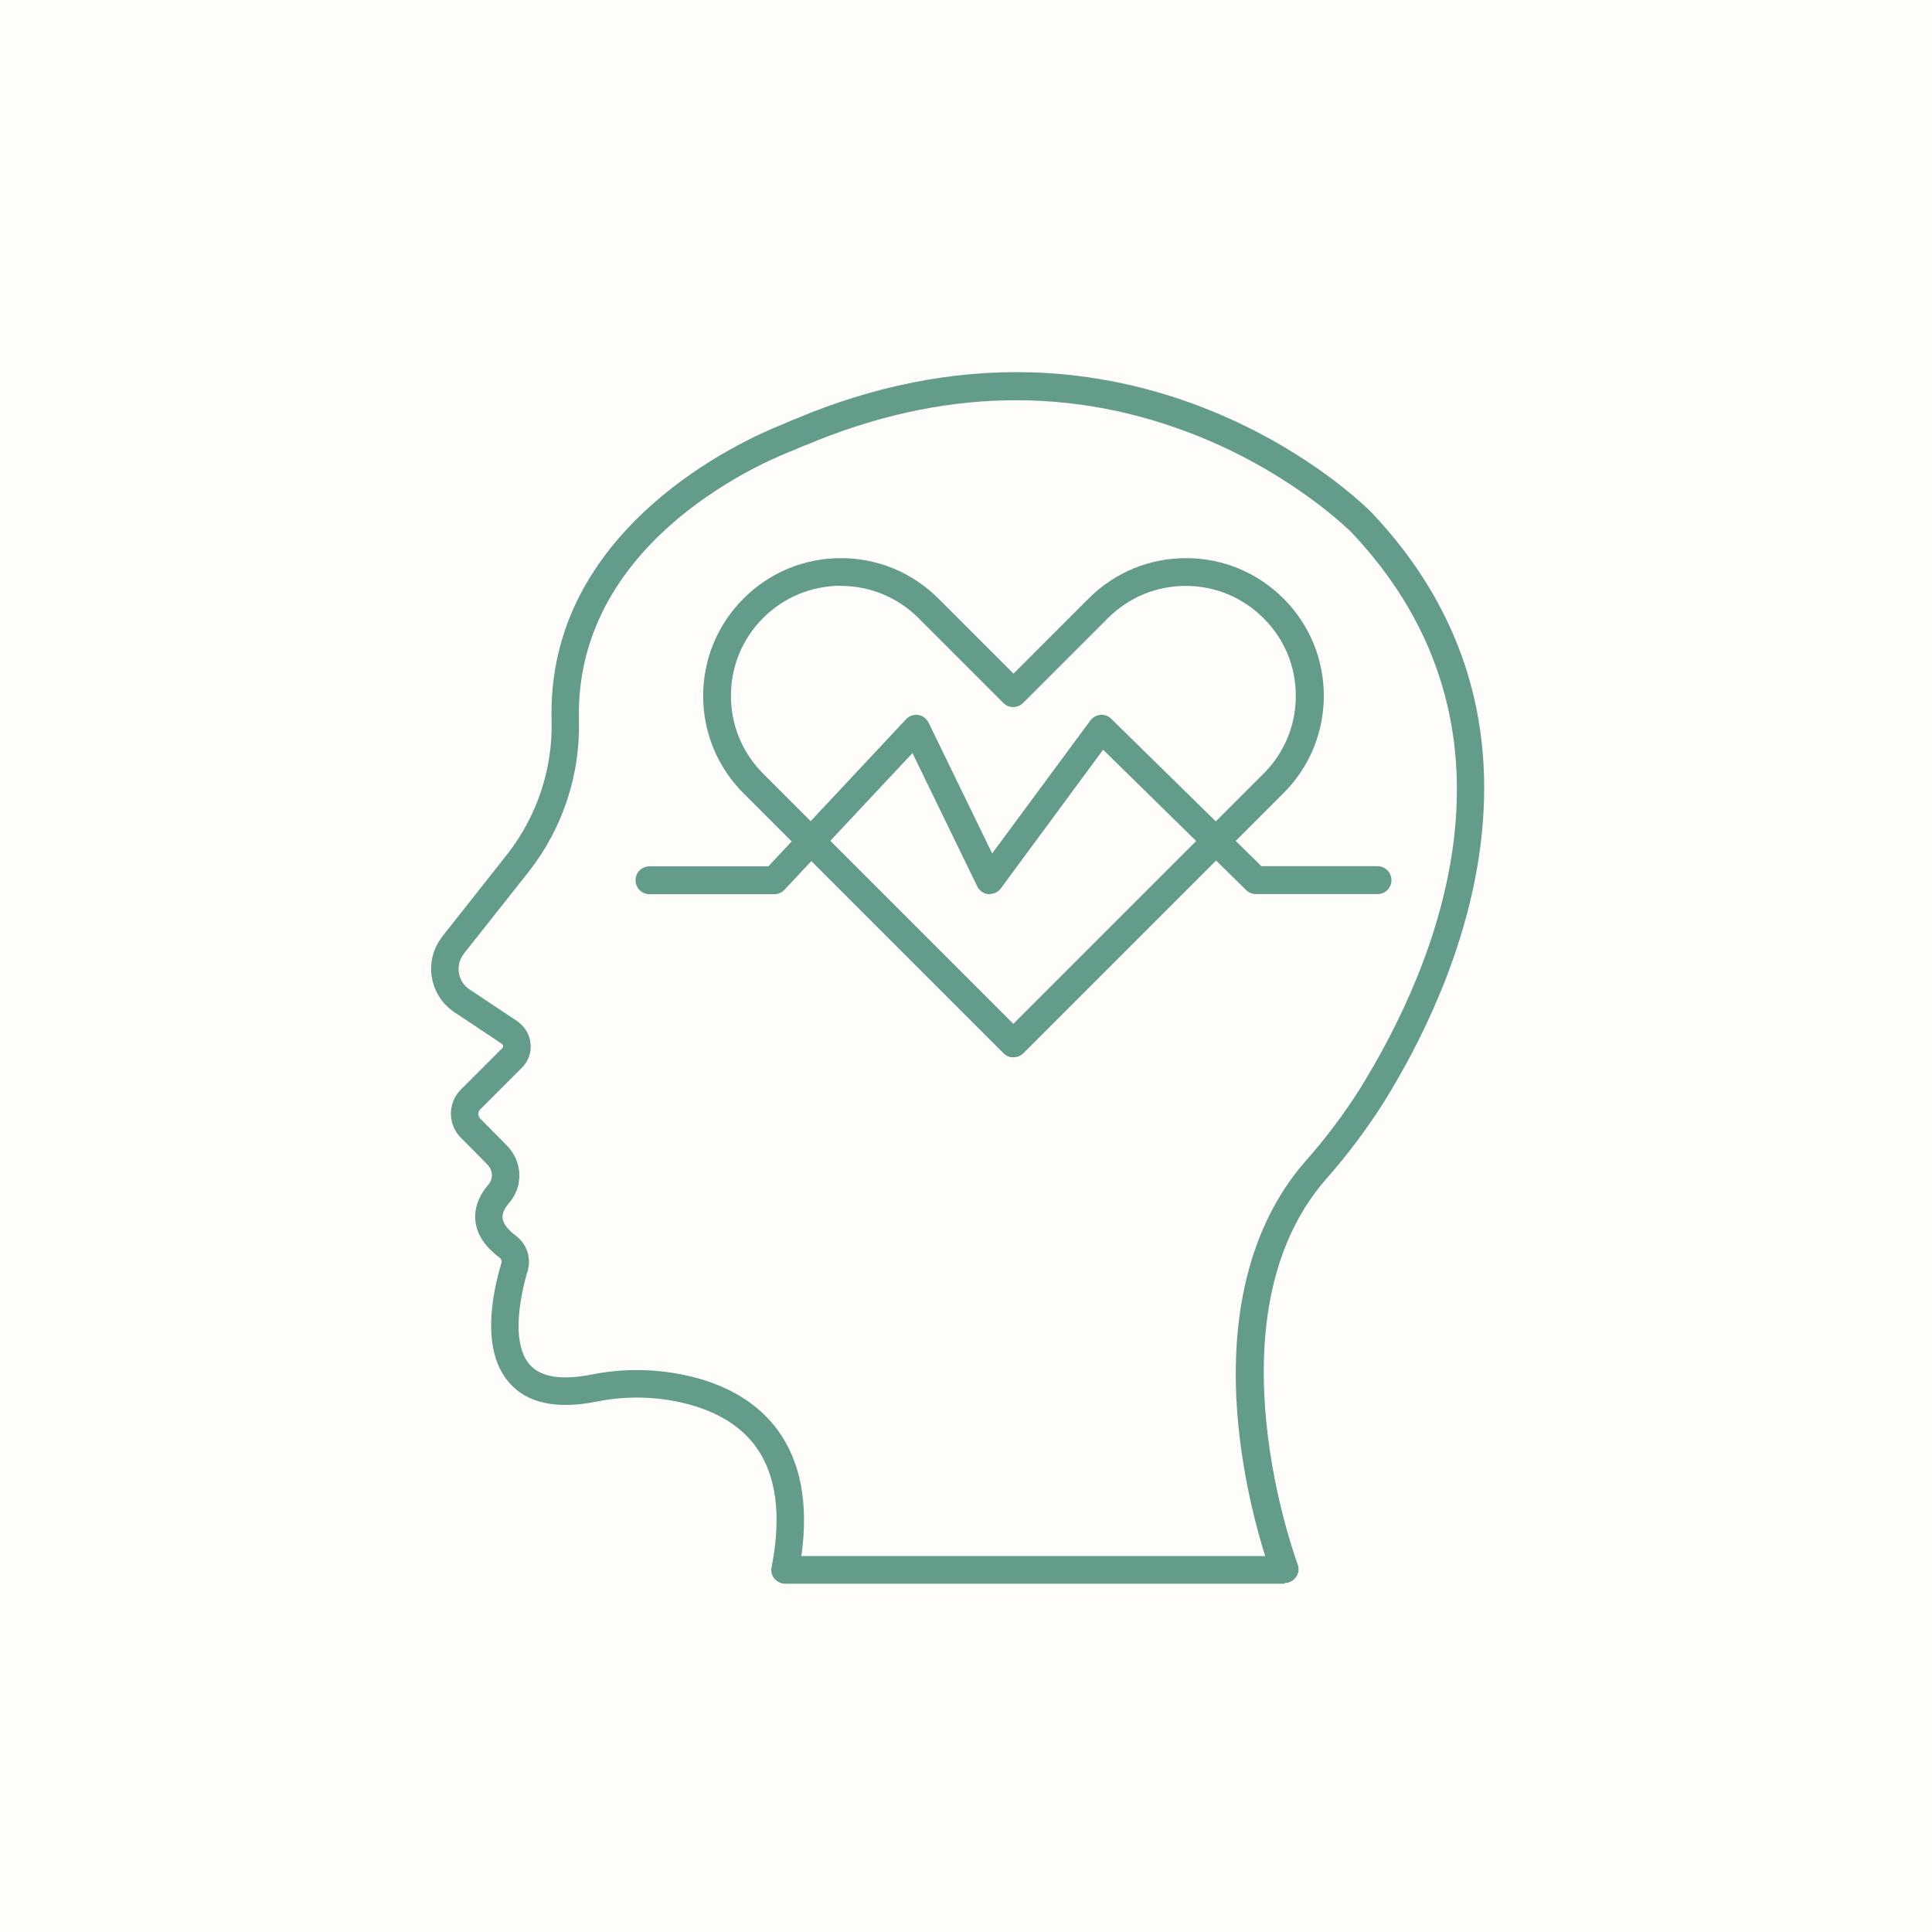
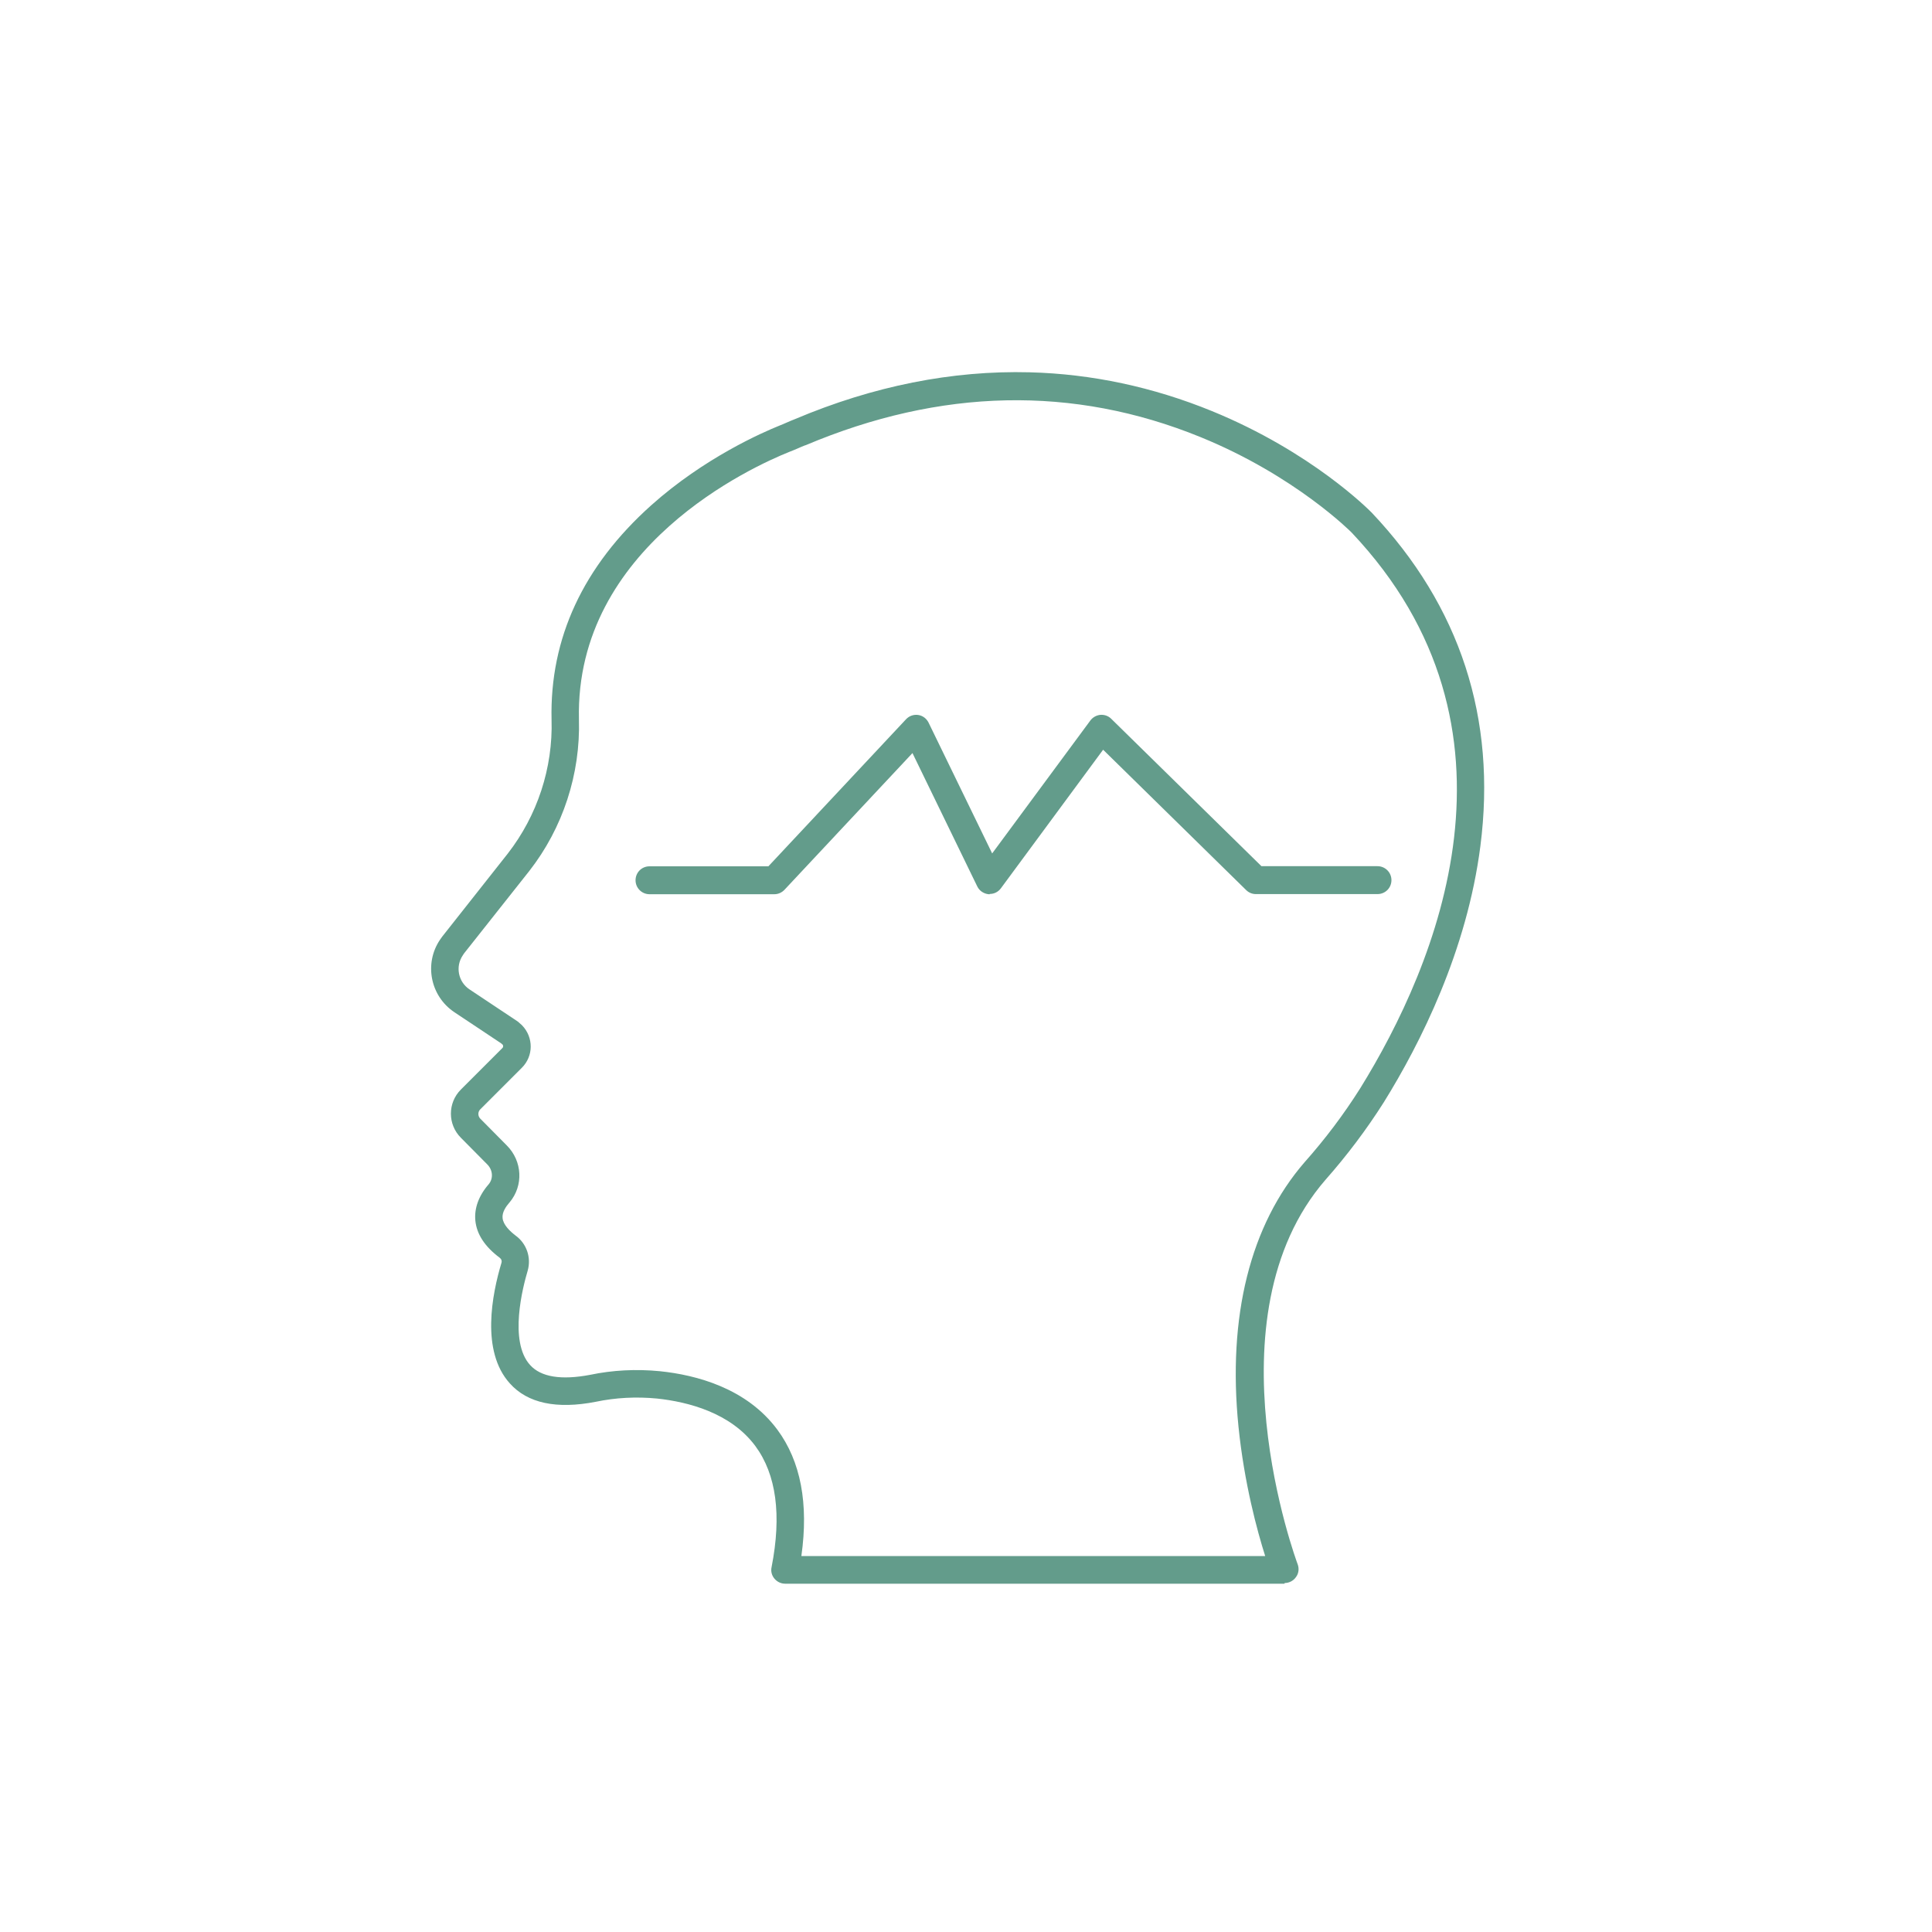
<svg xmlns="http://www.w3.org/2000/svg" id="Calque_1" width="2in" height="2in" version="1.1" viewBox="0 0 144 144">
  <defs>
    <style>
      .st0 {
        fill: #639c8b;
        fill-rule: evenodd;
      }

      .st1 {
        fill: #fffdf9;
      }
    </style>
  </defs>
-   <rect class="st1" x="-.57" y="-1.58" width="145.09" height="147.78" />
  <g>
    <path class="st0" d="M59.74,115.98h34.56c-.59-1.86-1.56-5.41-1.99-9.64-.83-8.23.88-15.05,4.93-19.72,1.52-1.71,2.91-3.55,4.14-5.5,5.69-9.19,13.18-26.81-.64-41.43-.03-.03-4.2-4.24-11.28-7.12-9.46-3.85-19.35-3.64-29.43.62,0,0-.01,0-.02,0-.19.07-.38.16-.57.24-.2.09-.41.17-.61.25-2.67,1.07-15.97,7.05-15.68,19.93.12,4.07-1.19,8.1-3.71,11.32l-4.86,6.14-.09.14c-.56.83-.34,1.97.5,2.53l3.56,2.37c.06.04.11.08.16.13l.02.02c.05.04.11.09.16.14l.02.02c.87.9.86,2.3-.02,3.17l-3.1,3.1c-.18.18-.18.49,0,.68l1.98,2c1.17,1.17,1.26,3,.21,4.25,0,0-.01.01-.02.02-.25.29-.55.72-.5,1.15.05.51.56.99.98,1.31.81.59,1.17,1.63.89,2.61-.36,1.21-1.42,5.27.18,7.03.81.9,2.32,1.14,4.48.73,1.67-.35,3.42-.44,5.18-.27h0c2.74.28,6.48,1.27,8.77,4.36,1.74,2.35,2.34,5.51,1.79,9.41h0ZM95.74,118.04h-37.22c-.31,0-.6-.14-.8-.38-.2-.24-.28-.55-.21-.86.76-3.88.35-6.91-1.21-9.02-1.84-2.48-5-3.29-7.32-3.54-1.55-.15-3.09-.07-4.57.24-2.93.57-5.09.11-6.41-1.37-2.18-2.41-1.32-6.67-.62-9,.04-.12-.01-.27-.12-.35,0,0-.02-.01-.02-.02-1.1-.82-1.71-1.75-1.81-2.76-.09-.92.25-1.86,1-2.72.35-.43.3-1.05-.1-1.46l-1.98-2c-.99-.99-.99-2.6,0-3.59l3.1-3.1c.07-.07.07-.18,0-.27h-.02s-.04-.05-.07-.07l-3.5-2.33c-1.79-1.2-2.26-3.62-1.07-5.39l.12-.17s.03-.05.05-.07l4.88-6.18c2.21-2.84,3.38-6.39,3.27-9.99-.14-6.07,2.36-11.44,7.43-15.98,3.96-3.54,8.3-5.43,9.54-5.93.19-.07.38-.16.57-.24.2-.09.4-.17.6-.25,5.84-2.47,11.72-3.64,17.5-3.49,4.63.12,9.2,1.1,13.58,2.89,7.46,3.05,11.73,7.39,11.91,7.57,6.6,6.98,9.32,15.34,8.1,24.85-1,7.8-4.46,14.69-7.2,19.1-1.3,2.05-2.76,3.98-4.34,5.77-8.92,10.27-2.15,28.48-2.08,28.66.12.32.08.68-.12.95-.19.28-.51.45-.85.45h0Z" />
-     <path class="st0" d="M62.68,43.66c-2.19,0-4.25.85-5.8,2.4-1.55,1.55-2.4,3.61-2.4,5.8s.85,4.25,2.4,5.8l18.65,18.65,18.65-18.65c1.55-1.55,2.41-3.62,2.4-5.81,0-2.19-.86-4.24-2.4-5.77h0c-1.55-1.55-3.61-2.41-5.8-2.41s-4.25.85-5.8,2.4l-6.33,6.33c-.4.4-1.06.4-1.46,0l-6.33-6.33c-1.55-1.55-3.61-2.4-5.8-2.4h0ZM75.53,78.81c-.27,0-.53-.1-.73-.3l-19.38-19.38c-1.94-1.94-3.01-4.52-3.01-7.26s1.07-5.32,3.01-7.26c1.94-1.94,4.52-3.01,7.26-3.01s5.32,1.07,7.26,3.01l5.6,5.6,5.6-5.6c1.94-1.94,4.52-3.01,7.26-3.01s5.32,1.07,7.26,3.01c1.94,1.93,3,4.5,3.01,7.23,0,2.75-1.06,5.34-3.01,7.28l-19.38,19.38c-.2.2-.46.3-.73.3h0Z" />
    <path class="st0" d="M73.77,66.65s-.06,0-.09,0c-.36-.04-.68-.25-.84-.58l-4.83-9.94-9.54,10.19c-.2.21-.47.33-.75.33h-9.31c-.57,0-1.04-.46-1.04-1.04s.46-1.04,1.04-1.04h8.86l10.26-10.96c.23-.25.57-.37.91-.32.34.05.62.27.77.57l4.74,9.75,7.32-9.91c.18-.24.45-.39.75-.42.3-.02.59.08.8.29l11.2,10.99h8.65c.57,0,1.04.46,1.04,1.04s-.46,1.04-1.04,1.04h-9.07c-.27,0-.53-.11-.72-.3l-10.66-10.46-7.62,10.33c-.2.27-.5.42-.83.42h0Z" />
  </g>
</svg>